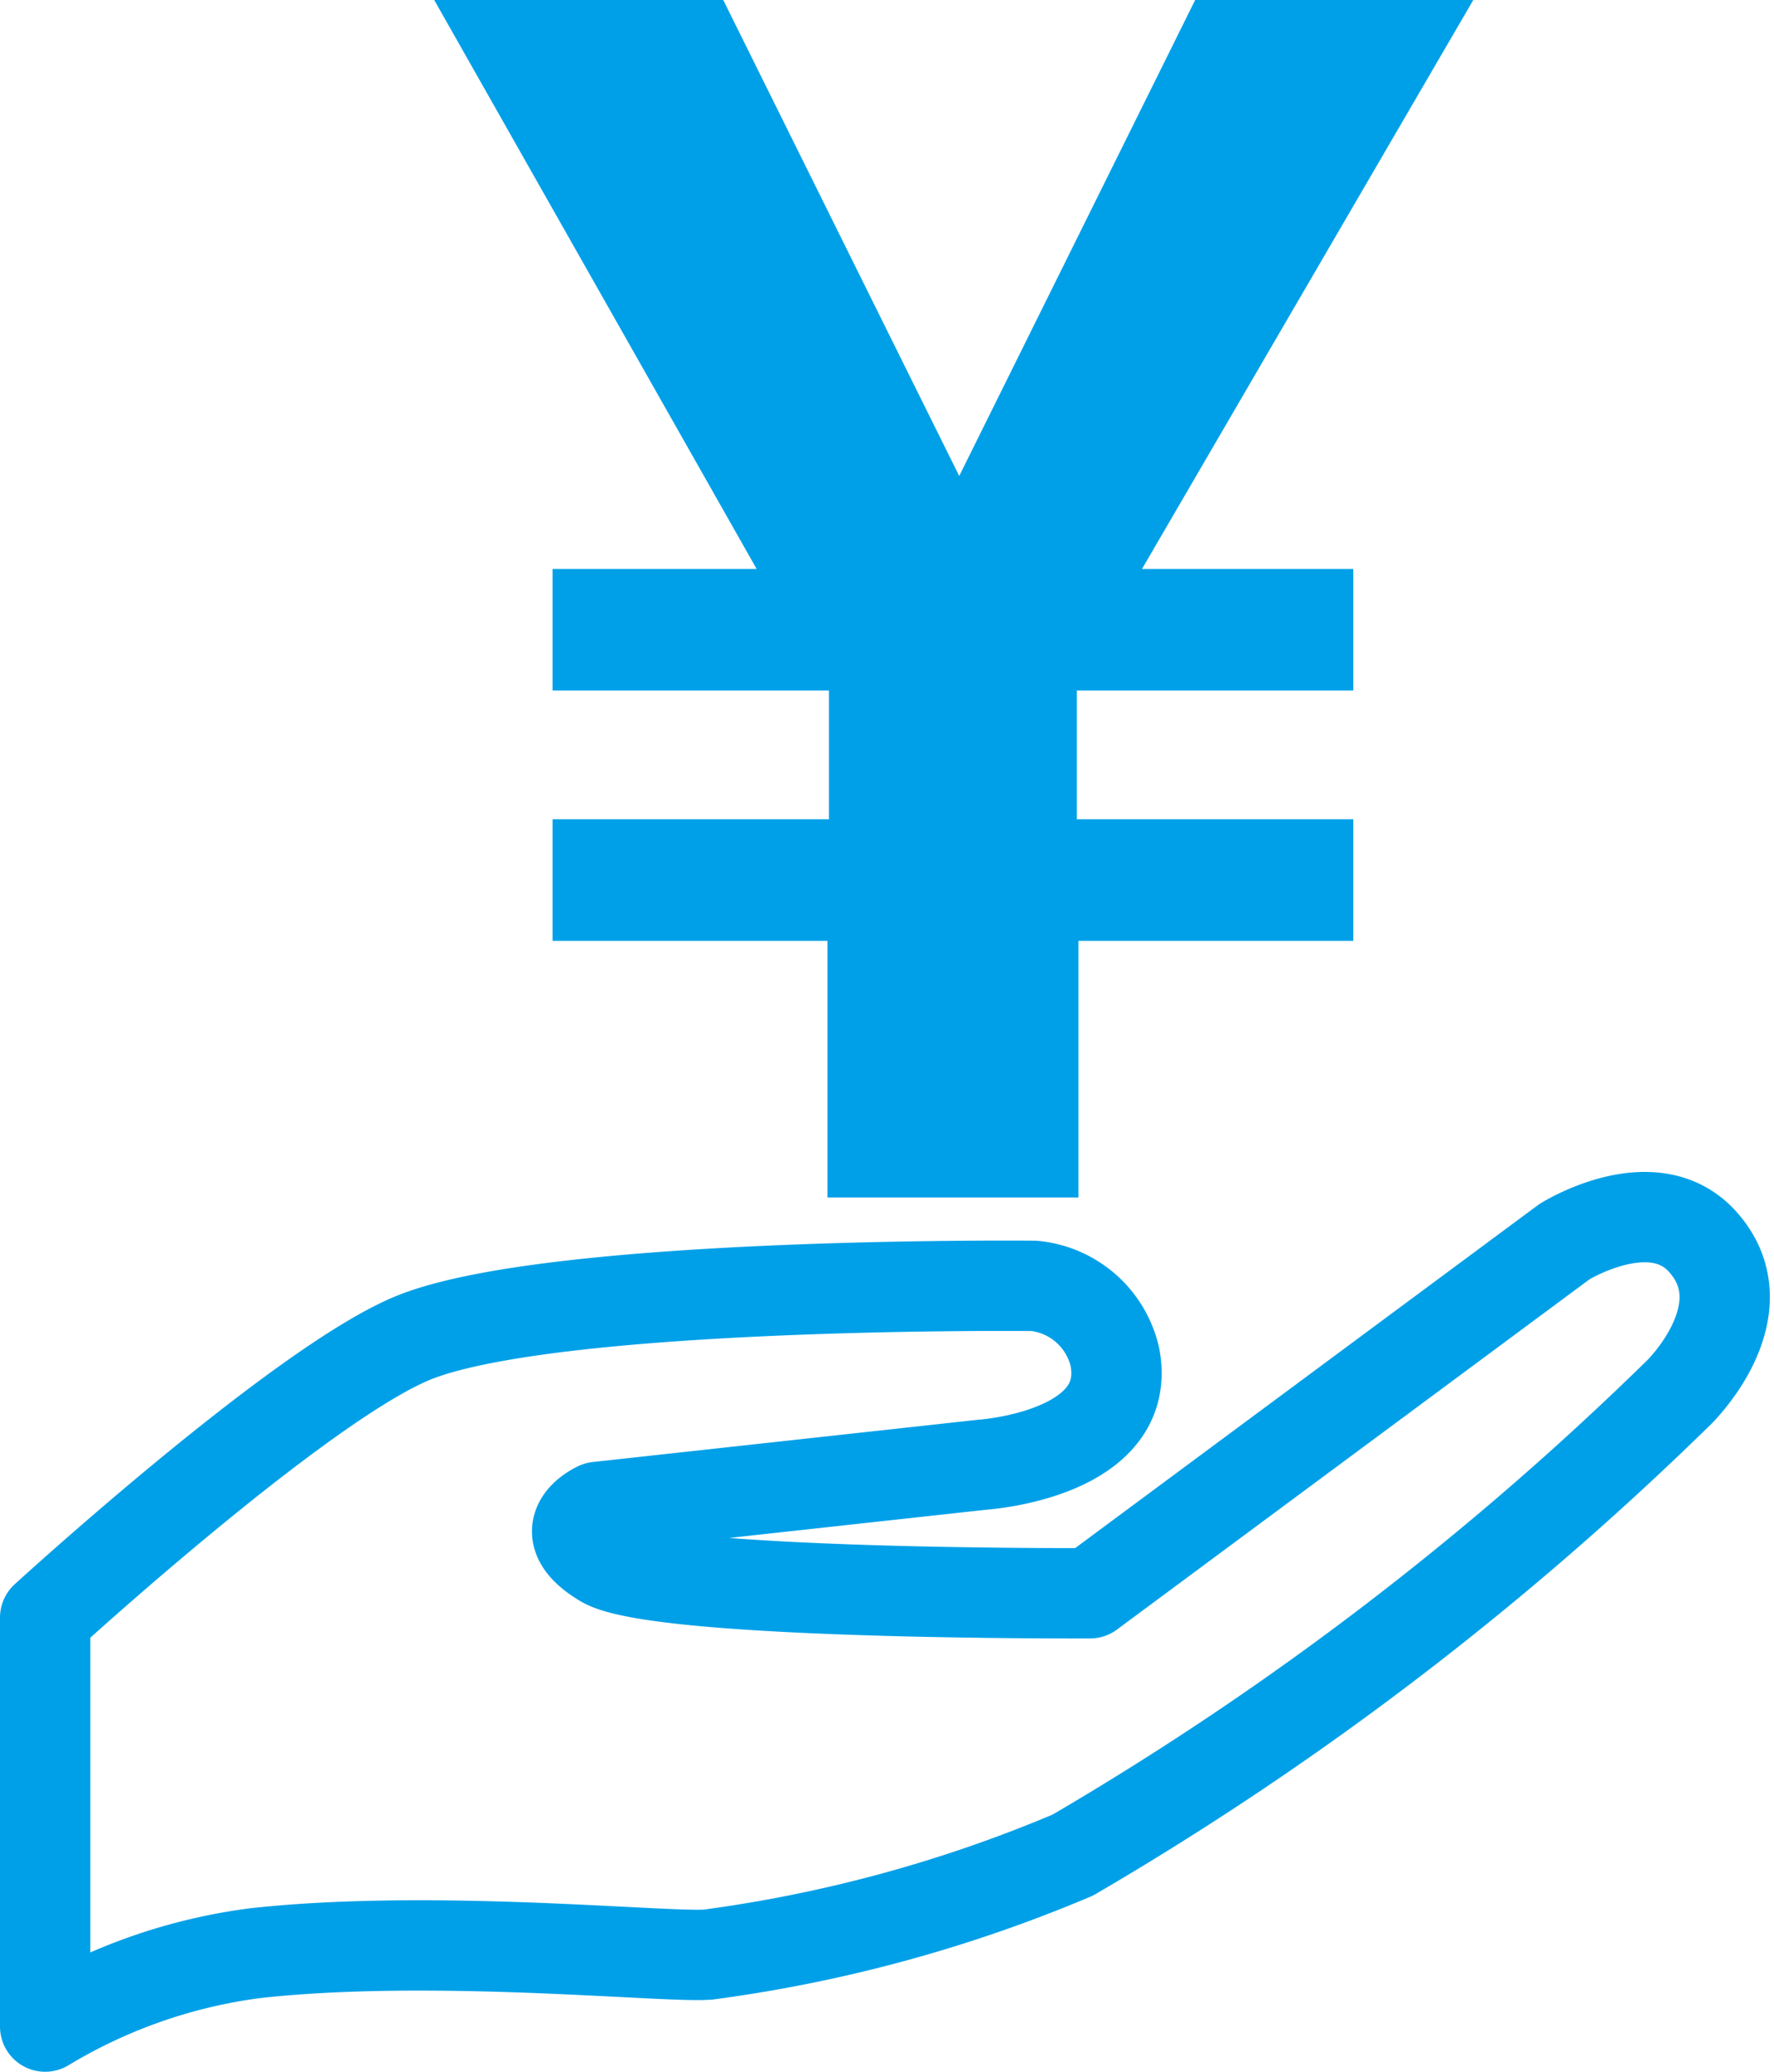
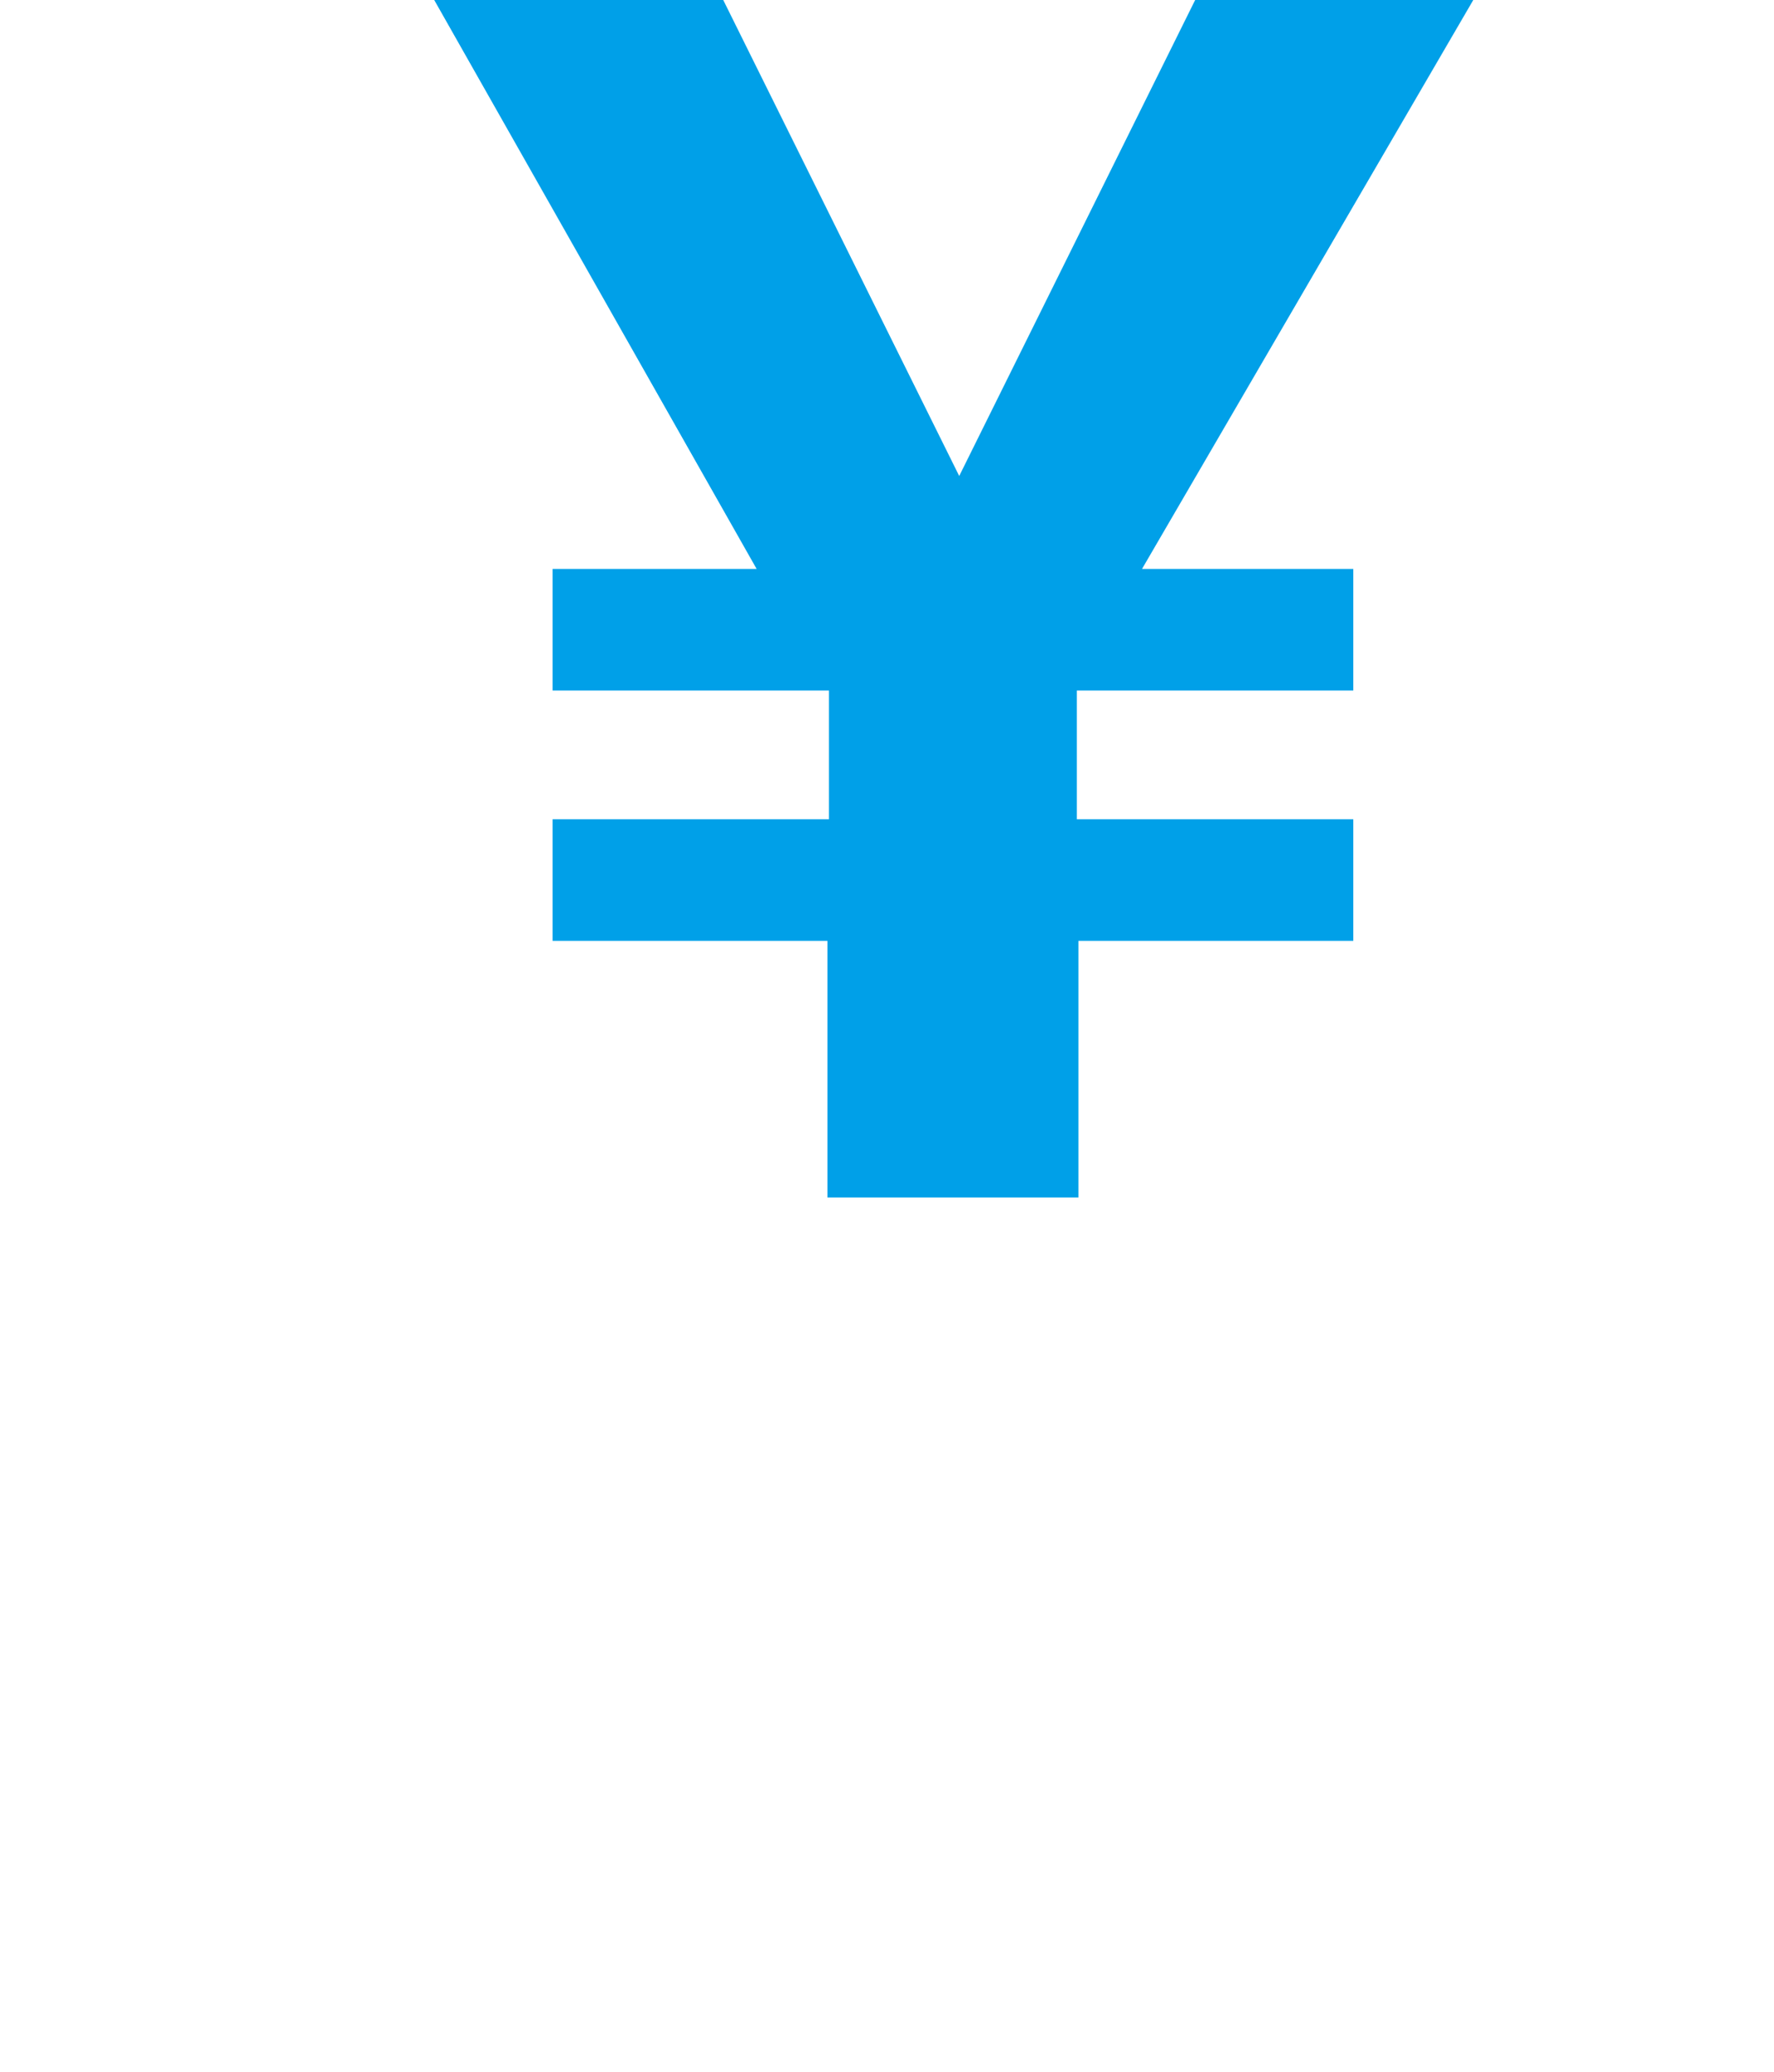
<svg xmlns="http://www.w3.org/2000/svg" width="49.104" height="57.327" viewBox="0 0 49.104 57.327">
  <g id="secondary-due-diligence_icon_03" transform="translate(-249.75 -8681)">
    <g id="グループ_51832" data-name="グループ 51832" transform="translate(251 8681)">
      <path id="パス_10020" data-name="パス 10020" d="M525.021,334.1l-9.17,15.744H521.7v3.364h-7.652v3.562H521.7v3.364h-7.609v7.1h-6.946v-7.1h-7.609V356.77h7.651v-3.562h-7.651v-3.364h5.649L496.26,334.1h8l6.532,13.171,6.531-13.171Z" transform="translate(-485.491 -334.1)" fill="#00a0e8" />
-       <path id="パス_10021" data-name="パス 10021" d="M488.5,380.766V369.45s7.212-6.6,10.285-7.78c4-1.535,17.089-1.4,17.089-1.4a2.549,2.549,0,0,1,2.236,1.969c.516,2.7-3.651,2.978-3.651,2.978l-10.666,1.17s-1.375.612.154,1.529,13.476.86,13.476.86l13.131-9.729s2.448-1.529,3.823,0,.105,3.371-.611,4.129a85.726,85.726,0,0,1-16.822,12.845,39.12,39.12,0,0,1-10.093,2.753c-1.2.092-7.626-.583-12.539-.039A14.96,14.96,0,0,0,488.5,380.766Z" transform="translate(-488.5 -324.689)" fill="none" stroke="#00a0e8" stroke-linejoin="round" stroke-width="2.5" />
    </g>
  </g>
</svg>